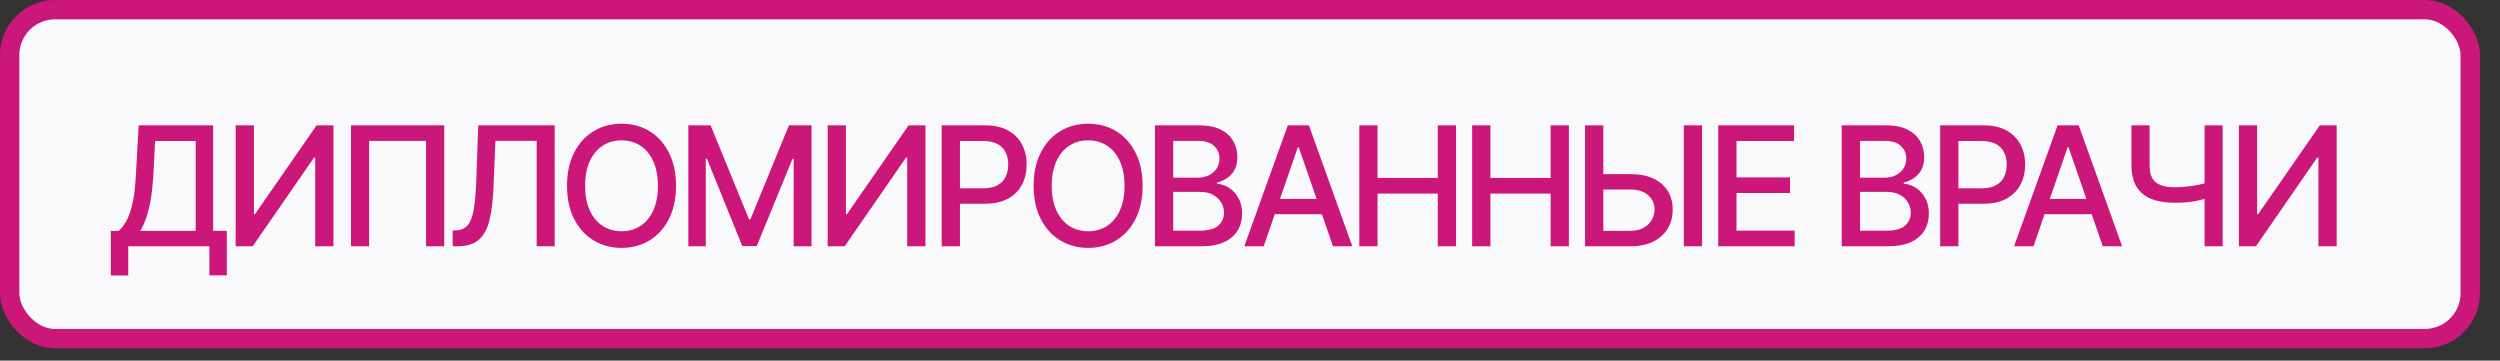
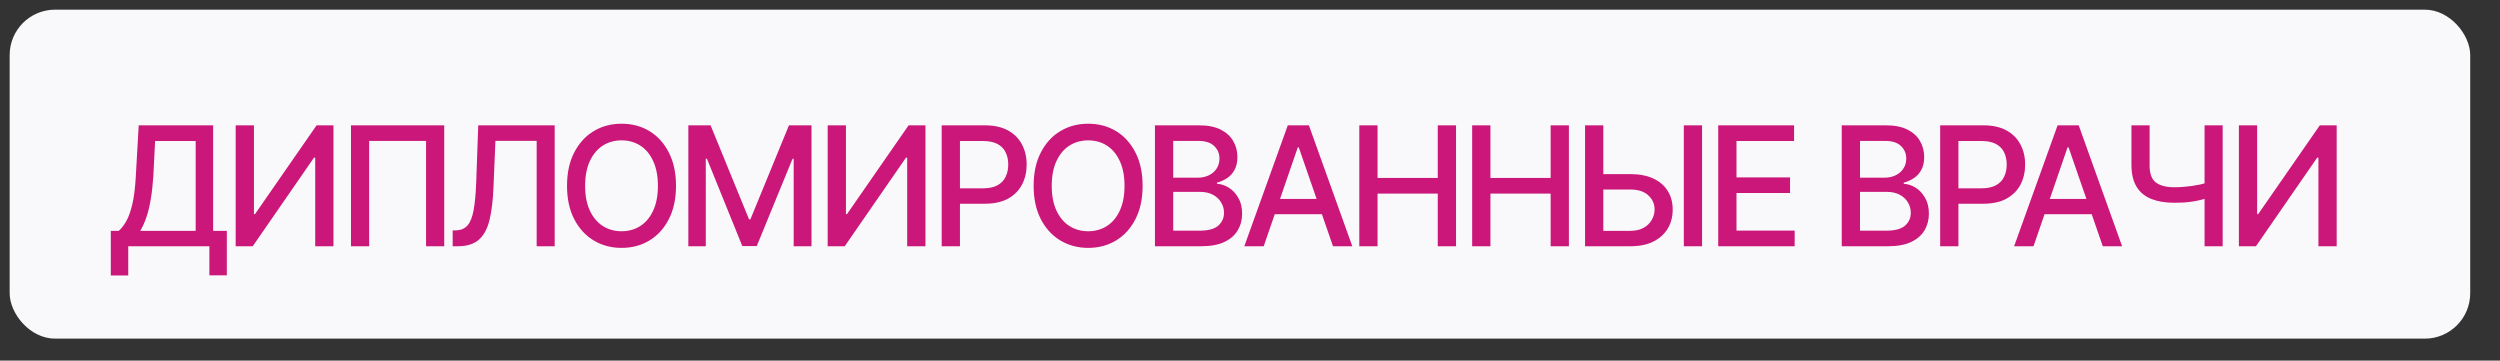
<svg xmlns="http://www.w3.org/2000/svg" width="104" height="15" viewBox="0 0 104 15" fill="none">
  <rect x="0" y="0" width="104" height="15" fill="#333333" stroke="none" />
  <rect x="0.402" y="0.402" width="102.359" height="13.685" rx="1.889" fill="#F9F9FB" />
-   <rect x="0.402" y="0.402" width="102.359" height="13.685" rx="1.889" stroke="#CB1779" stroke-width="0.805" />
  <path d="M4.609 11.459V9.603H4.94C5.052 9.506 5.157 9.371 5.254 9.198C5.353 9.022 5.437 8.785 5.507 8.485C5.577 8.186 5.624 7.803 5.649 7.338L5.77 5.214H8.866V9.603H9.436V11.453H8.71V10.244H5.335V11.459H4.609ZM5.834 9.603H8.14V5.866H6.452L6.378 7.338C6.355 7.691 6.319 8.011 6.27 8.296C6.222 8.58 6.162 8.83 6.087 9.046C6.013 9.262 5.929 9.447 5.834 9.603ZM9.804 5.214H10.564V8.907H10.608L13.17 5.214H13.872V10.244H13.113V6.558H13.062L10.513 10.244H9.804V5.214ZM18.48 5.214V10.244H17.724V5.862H15.357V10.244H14.601V5.214H18.48ZM18.831 10.244V9.586L18.977 9.582C19.177 9.576 19.334 9.507 19.449 9.377C19.564 9.246 19.648 9.036 19.702 8.745C19.756 8.453 19.792 8.065 19.81 7.581L19.895 5.214H23.075V10.244H22.325V5.859H20.61L20.529 7.78C20.509 8.318 20.455 8.77 20.367 9.137C20.282 9.501 20.136 9.777 19.928 9.964C19.721 10.151 19.428 10.244 19.047 10.244H18.831ZM25.857 10.312C25.424 10.312 25.037 10.208 24.695 10.001C24.353 9.794 24.083 9.498 23.885 9.113C23.687 8.726 23.588 8.266 23.588 7.733C23.588 7.195 23.687 6.733 23.885 6.348C24.083 5.961 24.353 5.664 24.695 5.457C25.037 5.25 25.424 5.147 25.857 5.147C26.293 5.147 26.681 5.25 27.021 5.457C27.361 5.664 27.629 5.961 27.825 6.348C28.023 6.733 28.122 7.195 28.122 7.733C28.122 8.268 28.023 8.728 27.825 9.113C27.629 9.498 27.361 9.794 27.021 10.001C26.681 10.208 26.293 10.312 25.857 10.312ZM25.857 9.62C26.147 9.62 26.406 9.548 26.633 9.404C26.86 9.26 27.039 9.047 27.17 8.766C27.302 8.484 27.369 8.14 27.369 7.733C27.369 7.323 27.302 6.978 27.17 6.696C27.039 6.413 26.86 6.199 26.633 6.055C26.406 5.911 26.147 5.839 25.857 5.839C25.568 5.839 25.31 5.911 25.08 6.055C24.853 6.199 24.673 6.413 24.54 6.696C24.407 6.978 24.341 7.323 24.341 7.733C24.341 8.14 24.407 8.484 24.54 8.766C24.673 9.047 24.853 9.26 25.08 9.404C25.31 9.548 25.568 9.62 25.857 9.62ZM28.635 5.214H29.56L31.16 9.123H31.217L32.821 5.214H33.759V10.244H33.017V6.605H32.969L31.481 10.237H30.88L29.408 6.602H29.361V10.244H28.635V5.214ZM34.431 5.214H35.191V8.907H35.235L37.797 5.214H38.499V10.244H37.739V6.558H37.689L35.14 10.244H34.431V5.214ZM39.174 10.244V5.214H40.97C41.36 5.214 41.682 5.286 41.939 5.43C42.196 5.572 42.388 5.767 42.516 6.014C42.645 6.26 42.709 6.536 42.709 6.845C42.709 7.153 42.645 7.431 42.516 7.679C42.388 7.924 42.194 8.119 41.936 8.263C41.679 8.404 41.355 8.475 40.964 8.475H39.735V7.834H40.893C41.142 7.834 41.344 7.791 41.497 7.706C41.652 7.62 41.765 7.503 41.834 7.354C41.907 7.204 41.943 7.034 41.943 6.845C41.943 6.653 41.907 6.485 41.834 6.338C41.765 6.19 41.652 6.074 41.497 5.991C41.342 5.907 41.139 5.866 40.889 5.866H39.934V10.244H39.174ZM45.268 10.312C44.836 10.312 44.449 10.208 44.106 10.001C43.764 9.794 43.494 9.498 43.296 9.113C43.098 8.726 42.999 8.266 42.999 7.733C42.999 7.195 43.098 6.733 43.296 6.348C43.494 5.961 43.764 5.664 44.106 5.457C44.449 5.25 44.836 5.147 45.268 5.147C45.704 5.147 46.093 5.25 46.432 5.457C46.772 5.664 47.04 5.961 47.236 6.348C47.434 6.733 47.533 7.195 47.533 7.733C47.533 8.268 47.434 8.728 47.236 9.113C47.04 9.498 46.772 9.794 46.432 10.001C46.093 10.208 45.704 10.312 45.268 10.312ZM45.268 9.62C45.558 9.62 45.817 9.548 46.044 9.404C46.272 9.26 46.45 9.047 46.581 8.766C46.714 8.484 46.78 8.14 46.78 7.733C46.78 7.323 46.714 6.978 46.581 6.696C46.45 6.413 46.272 6.199 46.044 6.055C45.817 5.911 45.558 5.839 45.268 5.839C44.98 5.839 44.721 5.911 44.491 6.055C44.264 6.199 44.084 6.413 43.951 6.696C43.818 6.978 43.752 7.323 43.752 7.733C43.752 8.14 43.818 8.484 43.951 8.766C44.084 9.047 44.264 9.26 44.491 9.404C44.721 9.548 44.98 9.62 45.268 9.62ZM48.046 10.244V5.214H49.893C50.248 5.214 50.543 5.273 50.777 5.39C51.011 5.507 51.186 5.665 51.3 5.866C51.417 6.064 51.476 6.287 51.476 6.534C51.476 6.743 51.437 6.92 51.358 7.064C51.281 7.208 51.179 7.323 51.051 7.408C50.922 7.494 50.781 7.557 50.625 7.598V7.645C50.794 7.654 50.958 7.708 51.118 7.807C51.278 7.906 51.41 8.047 51.513 8.229C51.619 8.409 51.672 8.629 51.672 8.89C51.672 9.147 51.611 9.378 51.489 9.582C51.37 9.785 51.186 9.946 50.936 10.065C50.686 10.184 50.365 10.244 49.974 10.244H48.046ZM48.806 9.596H49.899C50.264 9.596 50.525 9.525 50.683 9.383C50.84 9.242 50.919 9.065 50.919 8.853C50.919 8.694 50.878 8.548 50.797 8.418C50.719 8.285 50.605 8.179 50.456 8.101C50.308 8.022 50.132 7.982 49.93 7.982H48.806V9.596ZM48.806 7.392H49.825C49.994 7.392 50.147 7.359 50.284 7.294C50.422 7.228 50.53 7.136 50.608 7.017C50.689 6.895 50.73 6.755 50.73 6.595C50.73 6.388 50.657 6.215 50.511 6.075C50.366 5.933 50.145 5.862 49.845 5.862H48.806V7.392ZM52.57 10.244H51.763L53.572 5.214H54.45L56.256 10.244H55.453L54.028 6.129H53.988L52.57 10.244ZM52.705 8.276H55.314V8.911H52.705V8.276ZM56.547 10.244V5.214H57.306V7.402H59.811V5.214H60.571V10.244H59.811V8.053H57.306V10.244H56.547ZM61.242 10.244V5.214H62.002V7.402H64.507V5.214H65.266V10.244H64.507V8.053H62.002V10.244H61.242ZM66.468 7.243H67.822C68.196 7.243 68.513 7.304 68.774 7.425C69.035 7.545 69.235 7.716 69.375 7.938C69.514 8.159 69.584 8.419 69.584 8.718C69.584 9.02 69.514 9.285 69.375 9.515C69.235 9.742 69.035 9.921 68.774 10.052C68.513 10.18 68.196 10.244 67.822 10.244H65.938V5.214H66.698V9.603H67.822C68.04 9.603 68.224 9.561 68.372 9.478C68.523 9.395 68.637 9.284 68.713 9.147C68.792 9.01 68.831 8.865 68.831 8.712C68.831 8.484 68.745 8.29 68.571 8.128C68.398 7.965 68.148 7.884 67.822 7.884H66.468V7.243ZM70.806 5.214V10.244H70.047V5.214H70.806ZM71.478 10.244V5.214H74.634V5.866H72.238V7.381H74.466V8.03H72.238V9.593H74.658V10.244H71.478ZM76.616 10.244V5.214H78.463C78.818 5.214 79.113 5.273 79.347 5.39C79.581 5.507 79.756 5.665 79.871 5.866C79.988 6.064 80.046 6.287 80.046 6.534C80.046 6.743 80.007 6.92 79.928 7.064C79.851 7.208 79.749 7.323 79.621 7.408C79.493 7.494 79.351 7.557 79.195 7.598V7.645C79.364 7.654 79.528 7.708 79.688 7.807C79.848 7.906 79.98 8.047 80.083 8.229C80.189 8.409 80.242 8.629 80.242 8.89C80.242 9.147 80.181 9.378 80.06 9.582C79.94 9.785 79.756 9.946 79.506 10.065C79.256 10.184 78.936 10.244 78.544 10.244H76.616ZM77.376 9.596H78.47C78.834 9.596 79.095 9.525 79.253 9.383C79.41 9.242 79.489 9.065 79.489 8.853C79.489 8.694 79.449 8.548 79.368 8.418C79.289 8.285 79.175 8.179 79.027 8.101C78.878 8.022 78.703 7.982 78.5 7.982H77.376V9.596ZM77.376 7.392H78.395C78.564 7.392 78.717 7.359 78.854 7.294C78.992 7.228 79.1 7.136 79.178 7.017C79.26 6.895 79.3 6.755 79.3 6.595C79.3 6.388 79.227 6.215 79.081 6.075C78.937 5.933 78.715 5.862 78.416 5.862H77.376V7.392ZM80.711 10.244V5.214H82.507C82.897 5.214 83.219 5.286 83.476 5.43C83.733 5.572 83.925 5.767 84.053 6.014C84.182 6.26 84.246 6.536 84.246 6.845C84.246 7.153 84.182 7.431 84.053 7.679C83.925 7.924 83.731 8.119 83.473 8.263C83.216 8.404 82.892 8.475 82.5 8.475H81.272V7.834H82.43C82.679 7.834 82.881 7.791 83.034 7.706C83.189 7.62 83.302 7.503 83.371 7.354C83.443 7.204 83.479 7.034 83.479 6.845C83.479 6.653 83.443 6.485 83.371 6.338C83.302 6.19 83.189 6.074 83.034 5.991C82.879 5.907 82.676 5.866 82.426 5.866H81.471V10.244H80.711ZM84.594 10.244H83.787L85.596 5.214H86.474L88.28 10.244H87.476L86.052 6.129H86.011L84.594 10.244ZM84.729 8.276H87.338V8.911H84.729V8.276ZM88.668 5.214H89.424V6.875C89.422 7.222 89.51 7.461 89.688 7.594C89.868 7.725 90.122 7.79 90.451 7.79C90.565 7.79 90.682 7.785 90.802 7.776C90.923 7.767 91.044 7.755 91.163 7.739C91.284 7.721 91.4 7.701 91.511 7.679C91.623 7.654 91.728 7.627 91.825 7.598V8.239C91.728 8.27 91.626 8.299 91.521 8.323C91.417 8.348 91.308 8.369 91.193 8.387C91.079 8.403 90.959 8.416 90.835 8.425C90.712 8.431 90.583 8.435 90.451 8.435C90.084 8.435 89.768 8.383 89.502 8.279C89.237 8.176 89.032 8.009 88.888 7.78C88.744 7.55 88.671 7.249 88.668 6.875V5.214ZM91.71 5.214H92.463V10.244H91.71V5.214ZM93.138 5.214H93.897V8.907H93.941L96.504 5.214H97.206V10.244H96.446V6.558H96.395L93.847 10.244H93.138V5.214Z" fill="#CB1779" />
</svg>